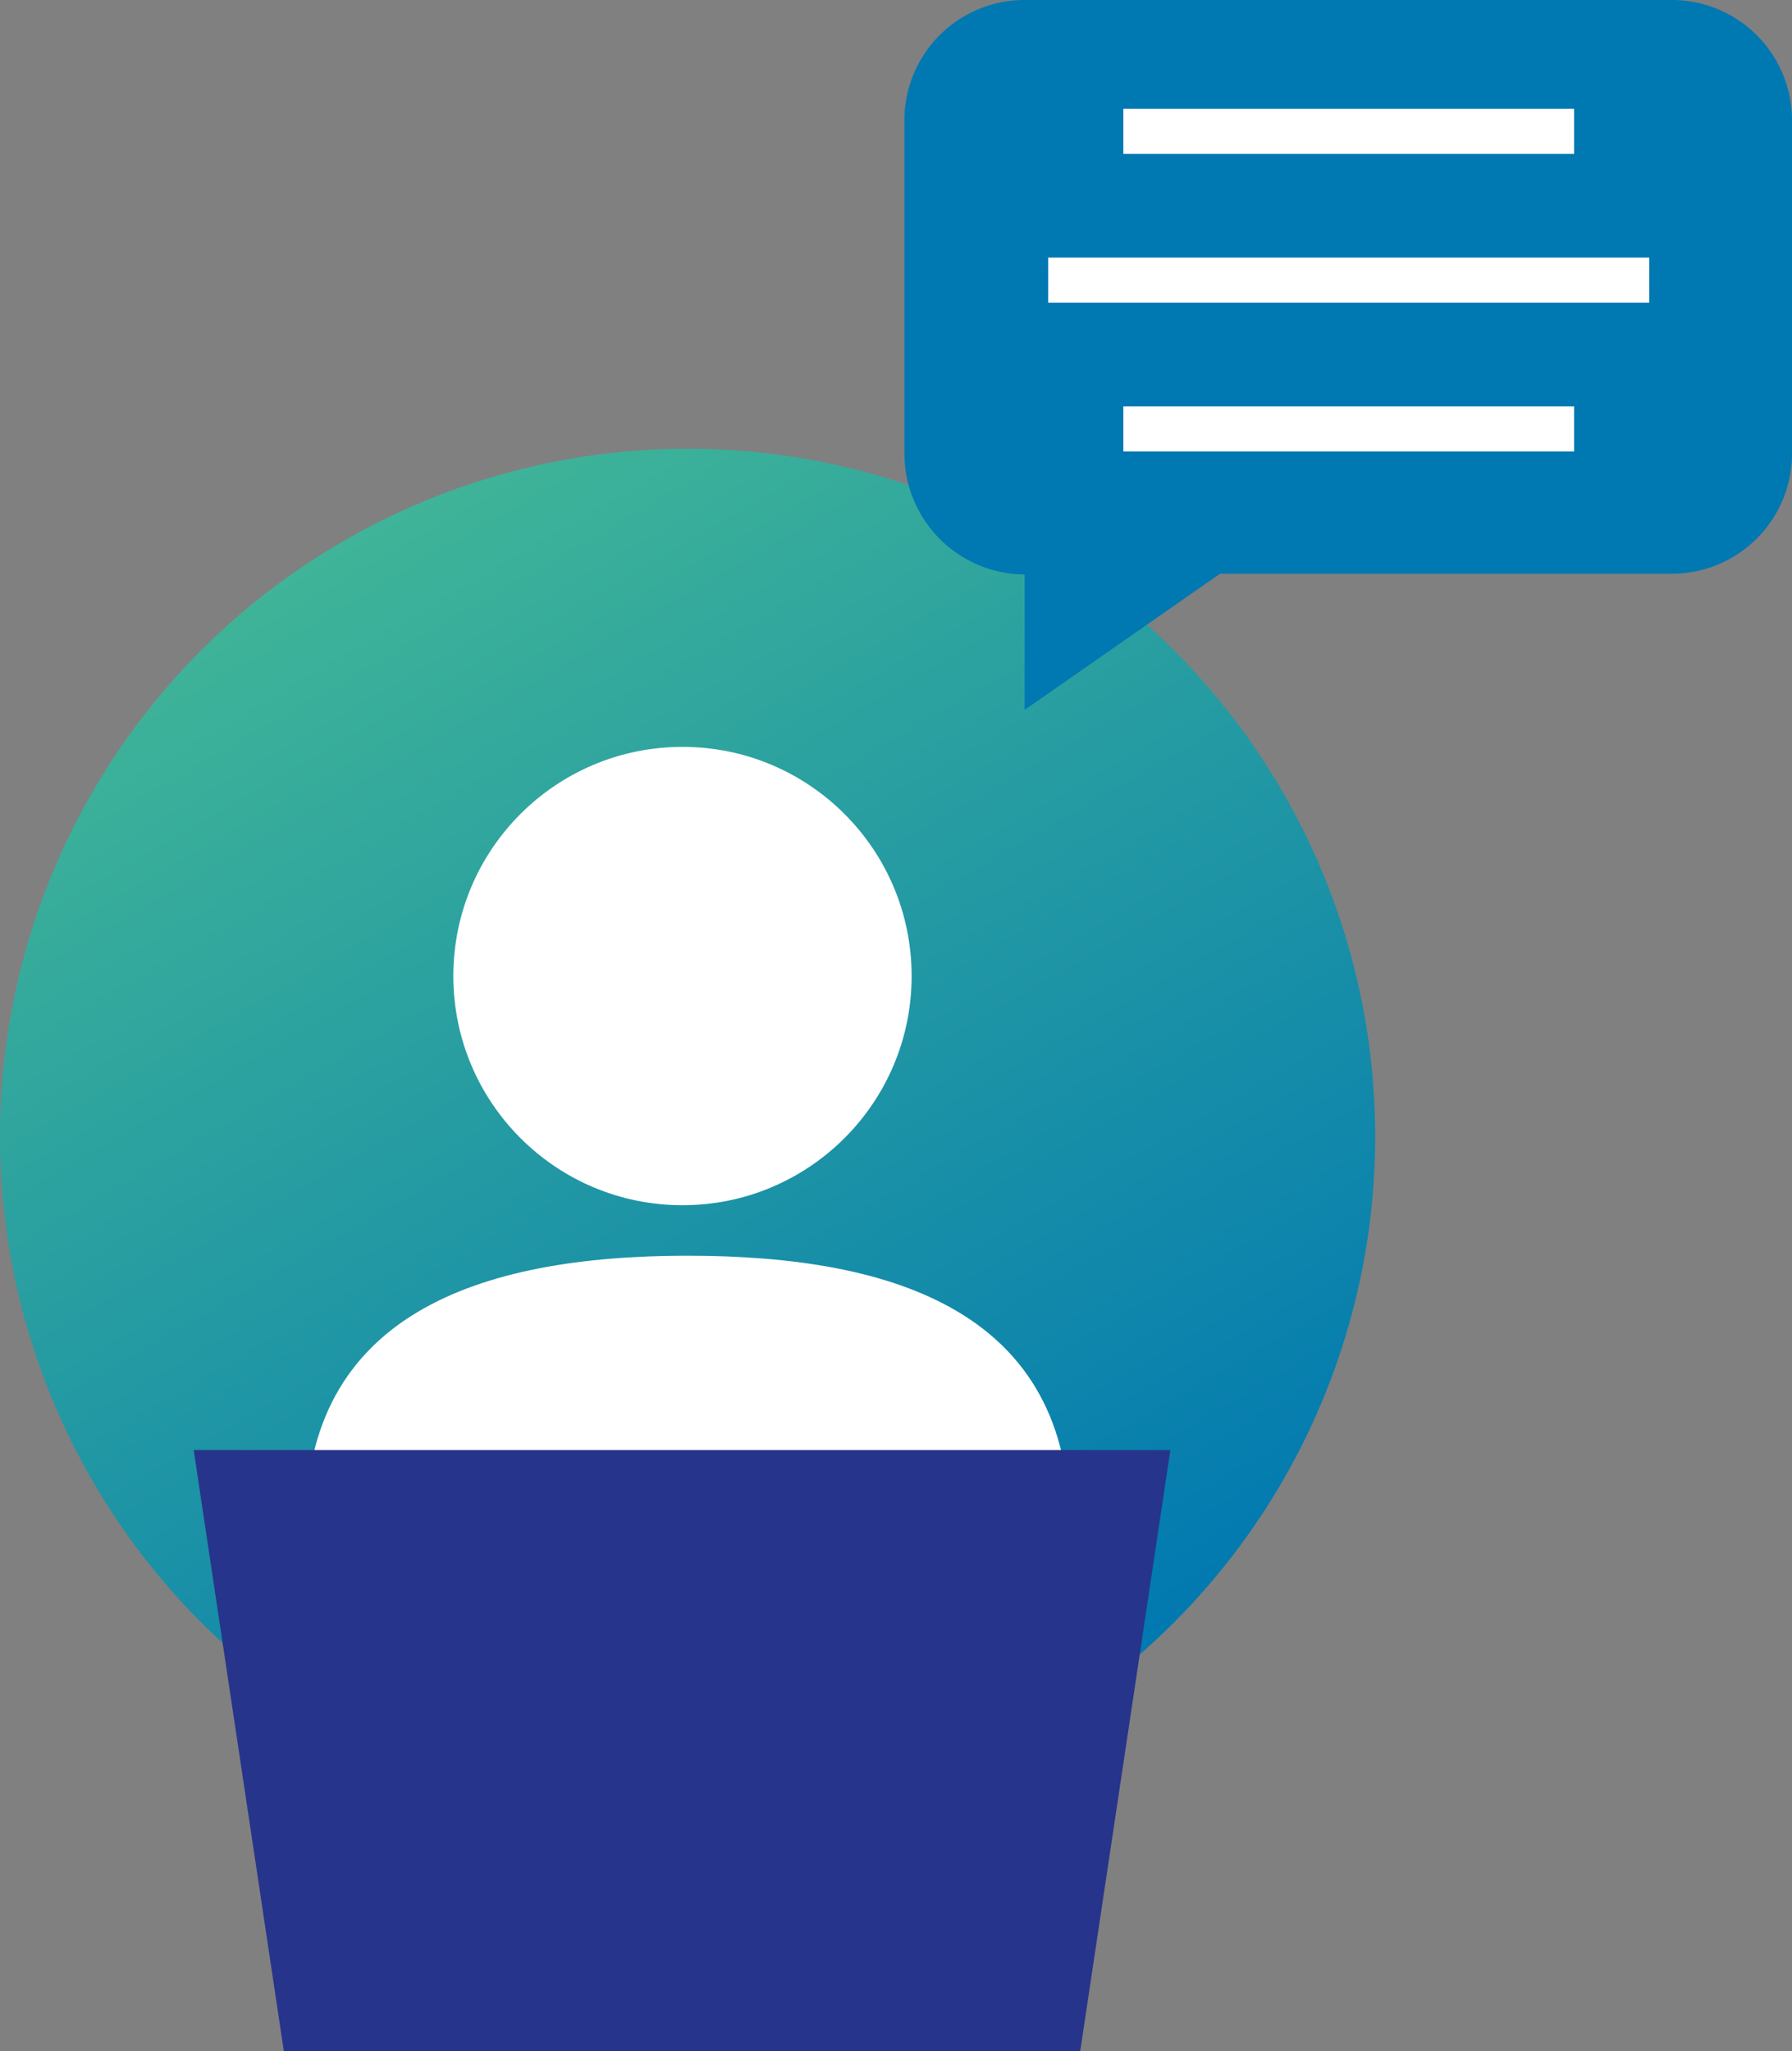
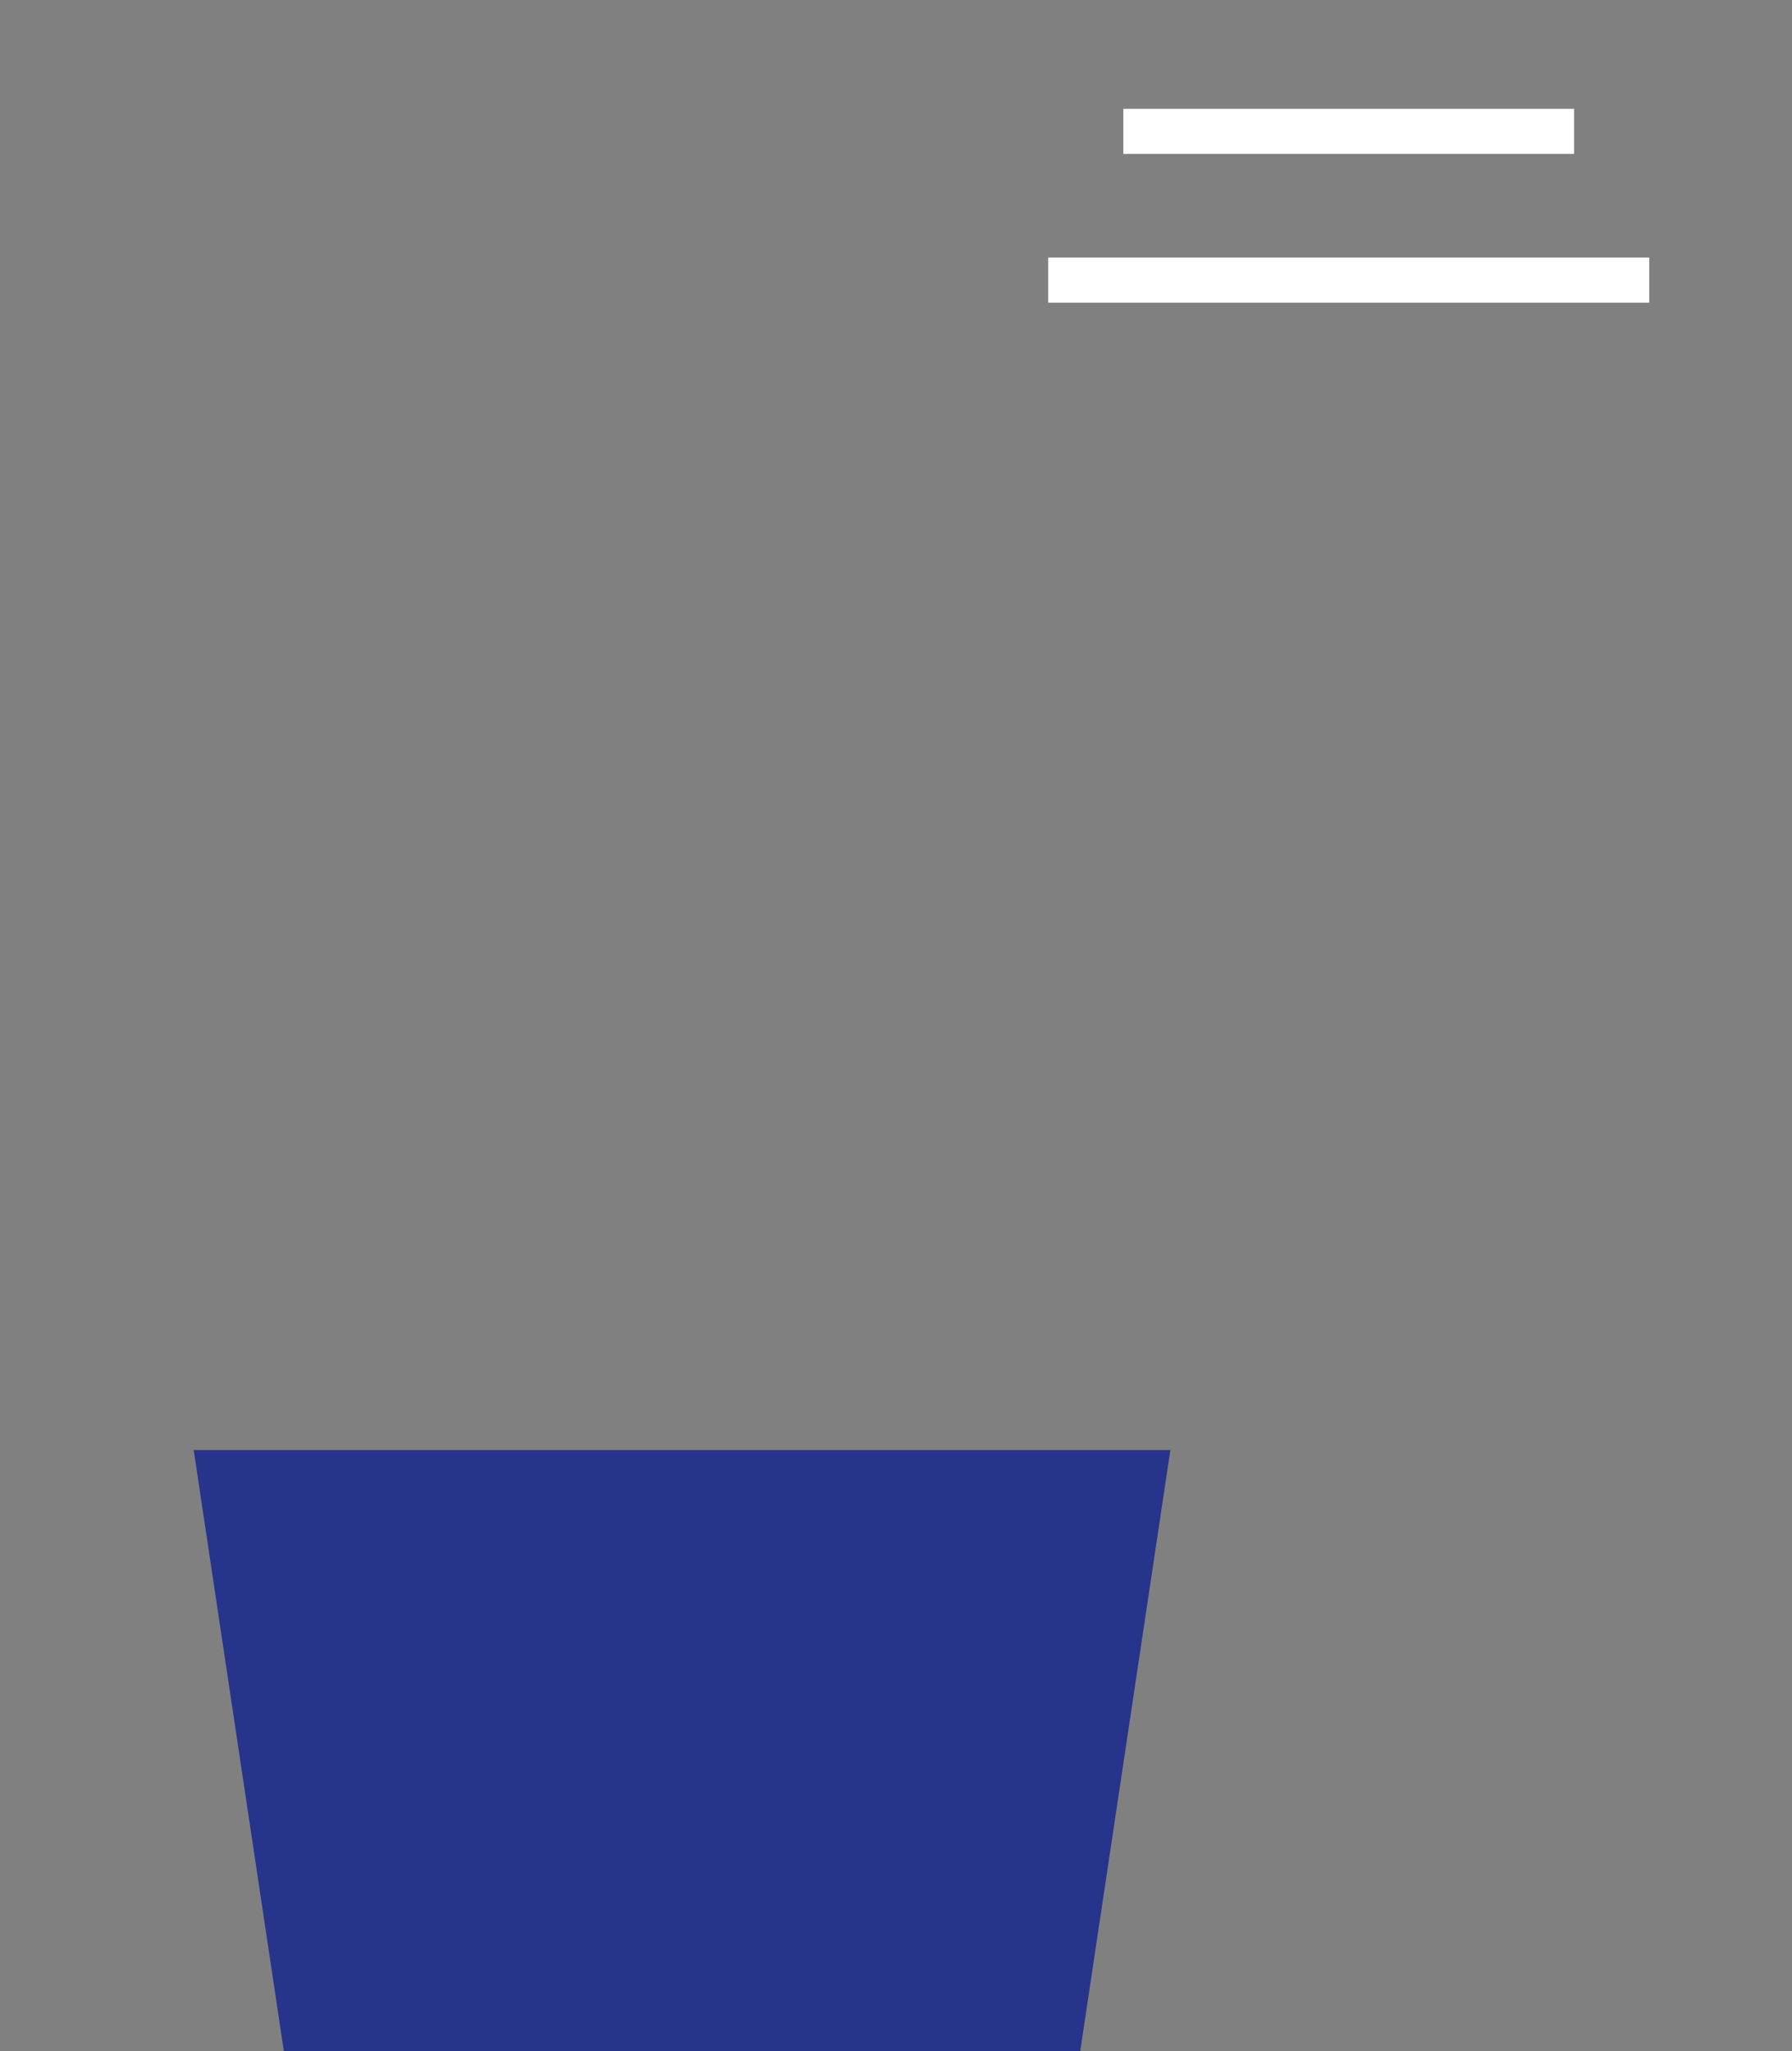
<svg xmlns="http://www.w3.org/2000/svg" viewBox="0 0 119.26 136.49">
  <rect x="0" y="0" width="119.26" height="136.49" fill="#808080" stroke="none" />
  <defs>
    <style>.cls-1{fill:url(#Naamloos_verloop_2);}.cls-2{fill:#fff;}.cls-3{fill:#27348b;}.cls-4{fill:#0078b1;}.cls-5{fill:none;stroke:#fff;stroke-miterlimit:10;stroke-width:3px;}</style>
    <linearGradient id="Naamloos_verloop_2" x1="22.88" y1="35.99" x2="68.65" y2="115.26" gradientUnits="userSpaceOnUse">
      <stop offset="0" stop-color="#3fb498" />
      <stop offset="1" stop-color="#0078b1" />
    </linearGradient>
  </defs>
  <title>Middel 4</title>
  <g id="Laag_2" data-name="Laag 2">
    <g id="illustraties">
-       <circle class="cls-1" cx="45.76" cy="75.62" r="45.76" />
-       <circle class="cls-2" cx="45.42" cy="64.95" r="15.25" />
-       <path class="cls-2" d="M20.34,101.56c0-14,11.38-18,25.42-18s25.43,3.93,25.43,18Z" />
      <polygon class="cls-3" points="77.89 96.49 12.89 96.49 18.89 136.49 71.89 136.49 77.89 96.49" />
-       <path class="cls-4" d="M68.26,0h43a8,8,0,0,1,8,8.05V30.18a8,8,0,0,1-8,8H81.19l-13,9.06V38.23a8.06,8.06,0,0,1-8-8V8.05A8,8,0,0,1,68.26,0Z" />
      <line class="cls-5" x1="74.76" y1="8.74" x2="104.76" y2="8.74" />
      <line class="cls-5" x1="69.76" y1="18.64" x2="109.76" y2="18.64" />
-       <line class="cls-5" x1="74.76" y1="28.54" x2="104.76" y2="28.54" />
    </g>
  </g>
</svg>